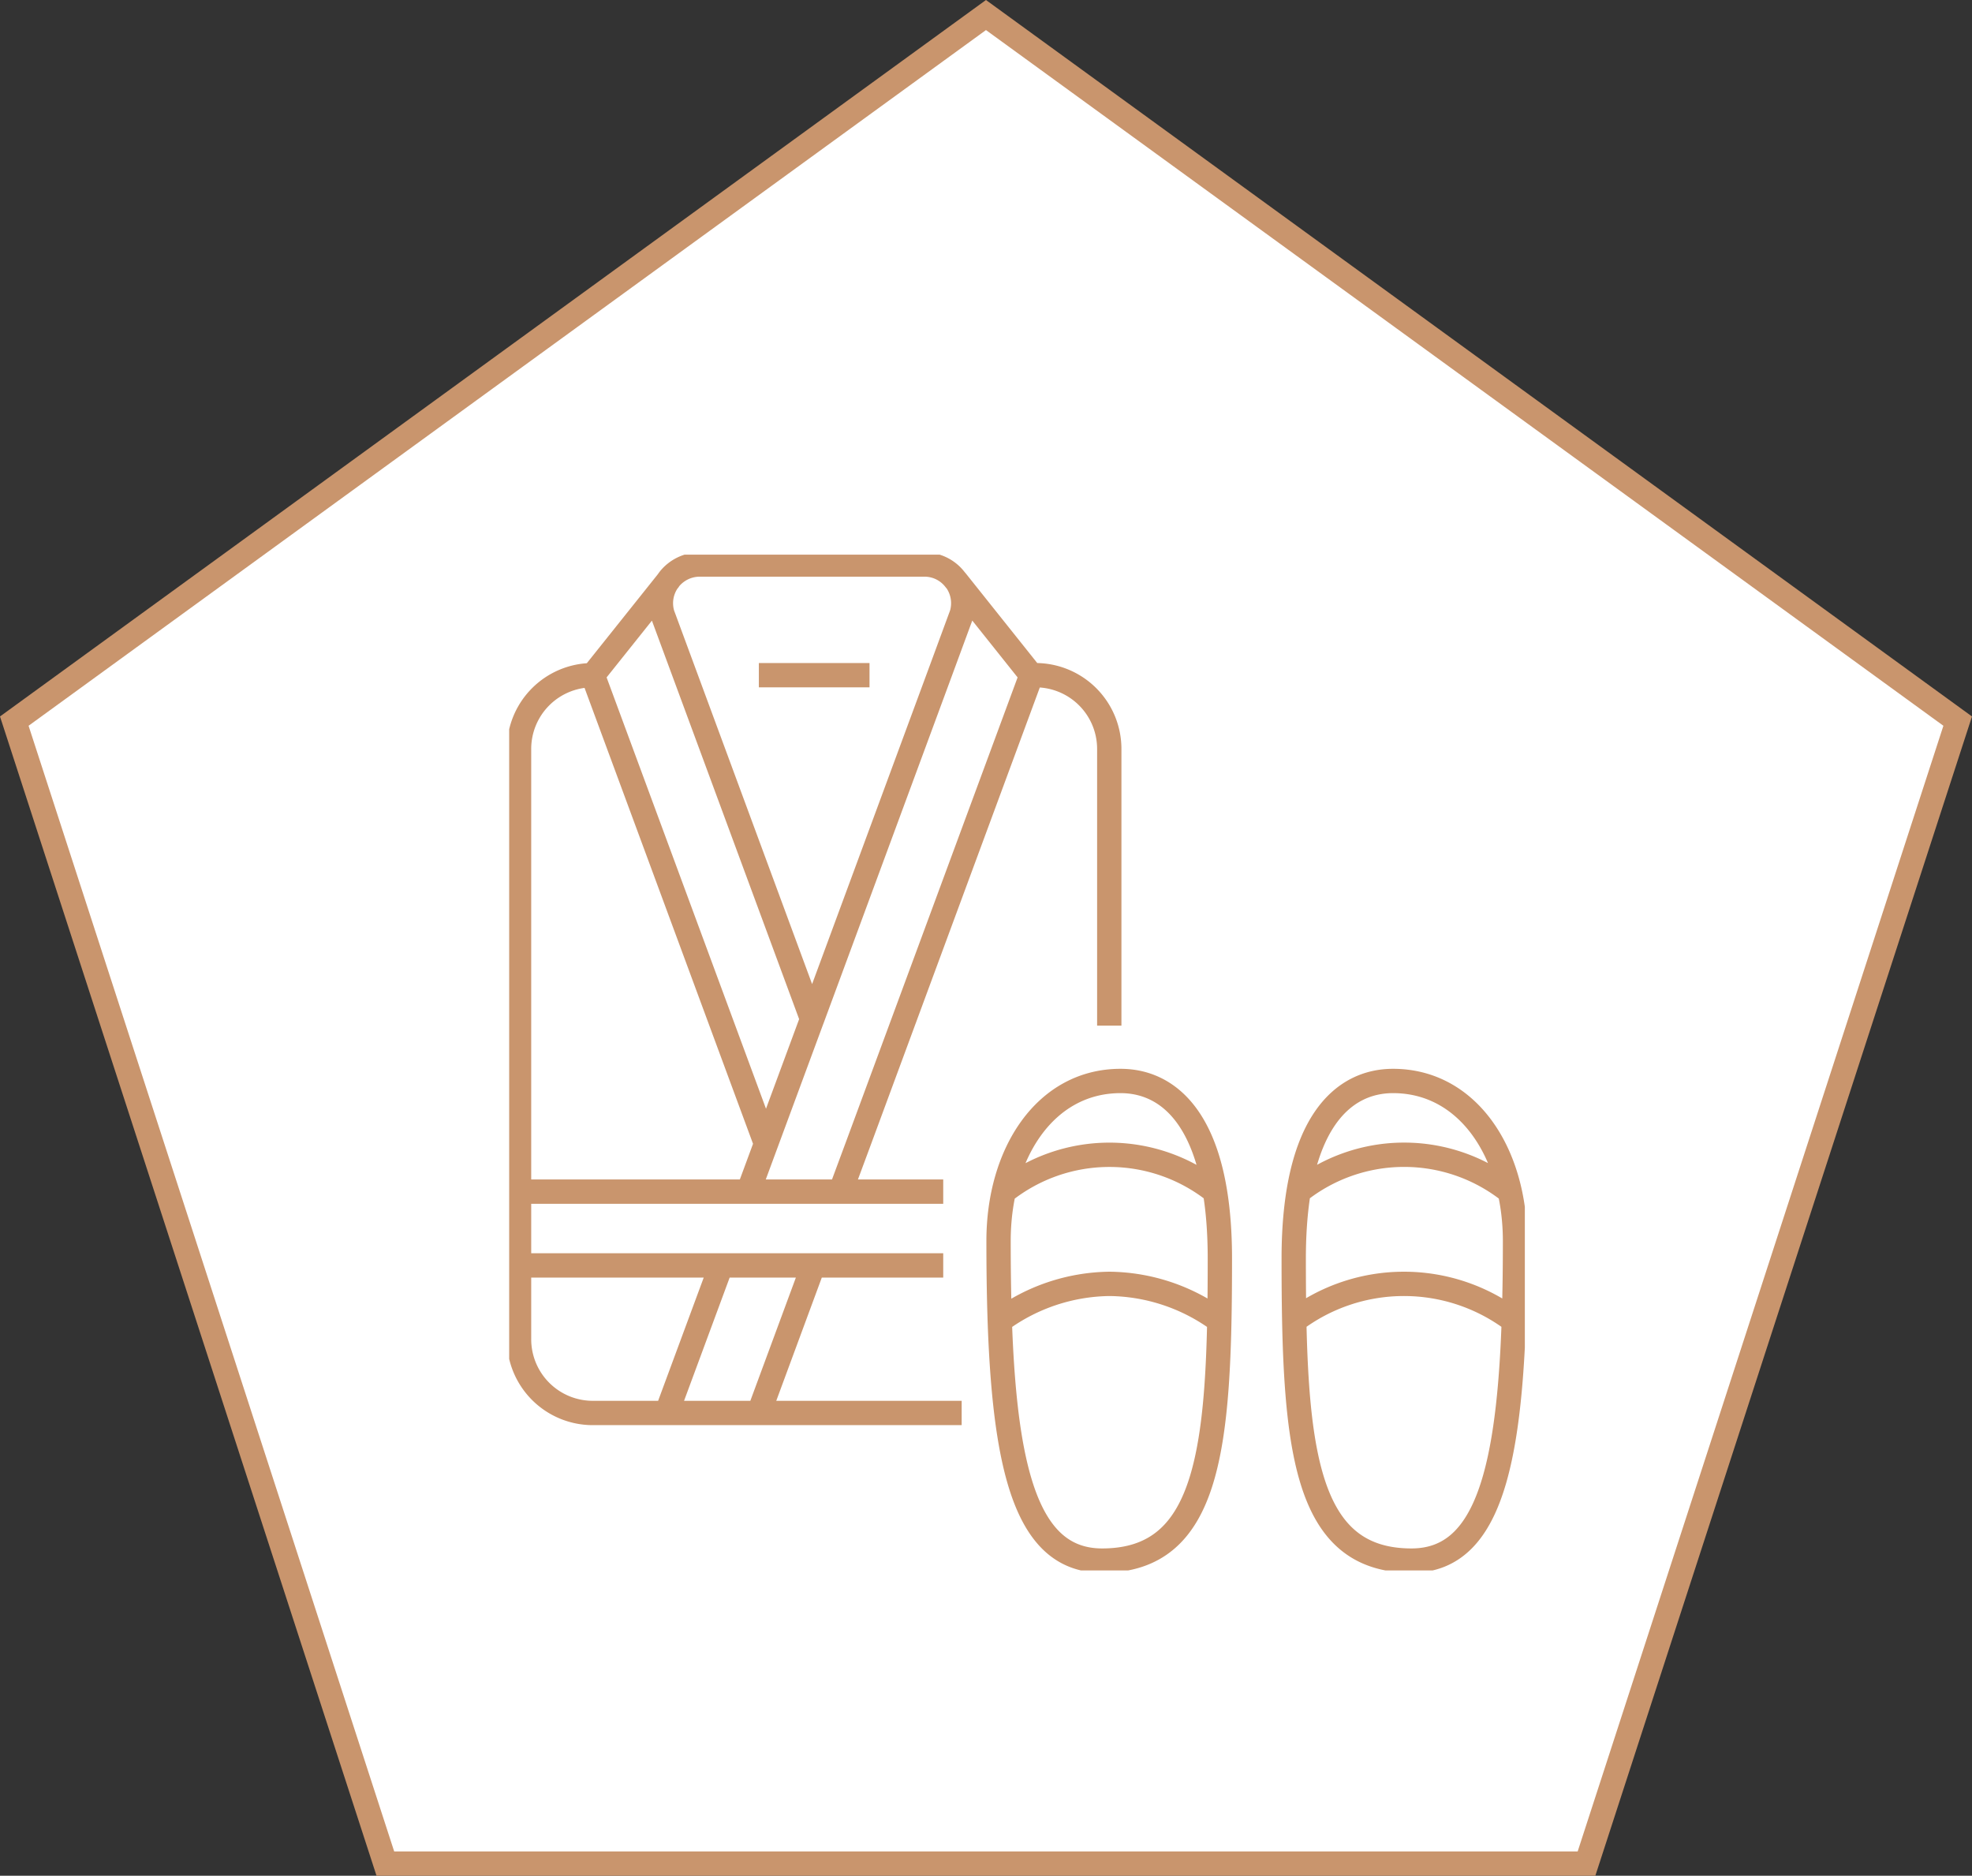
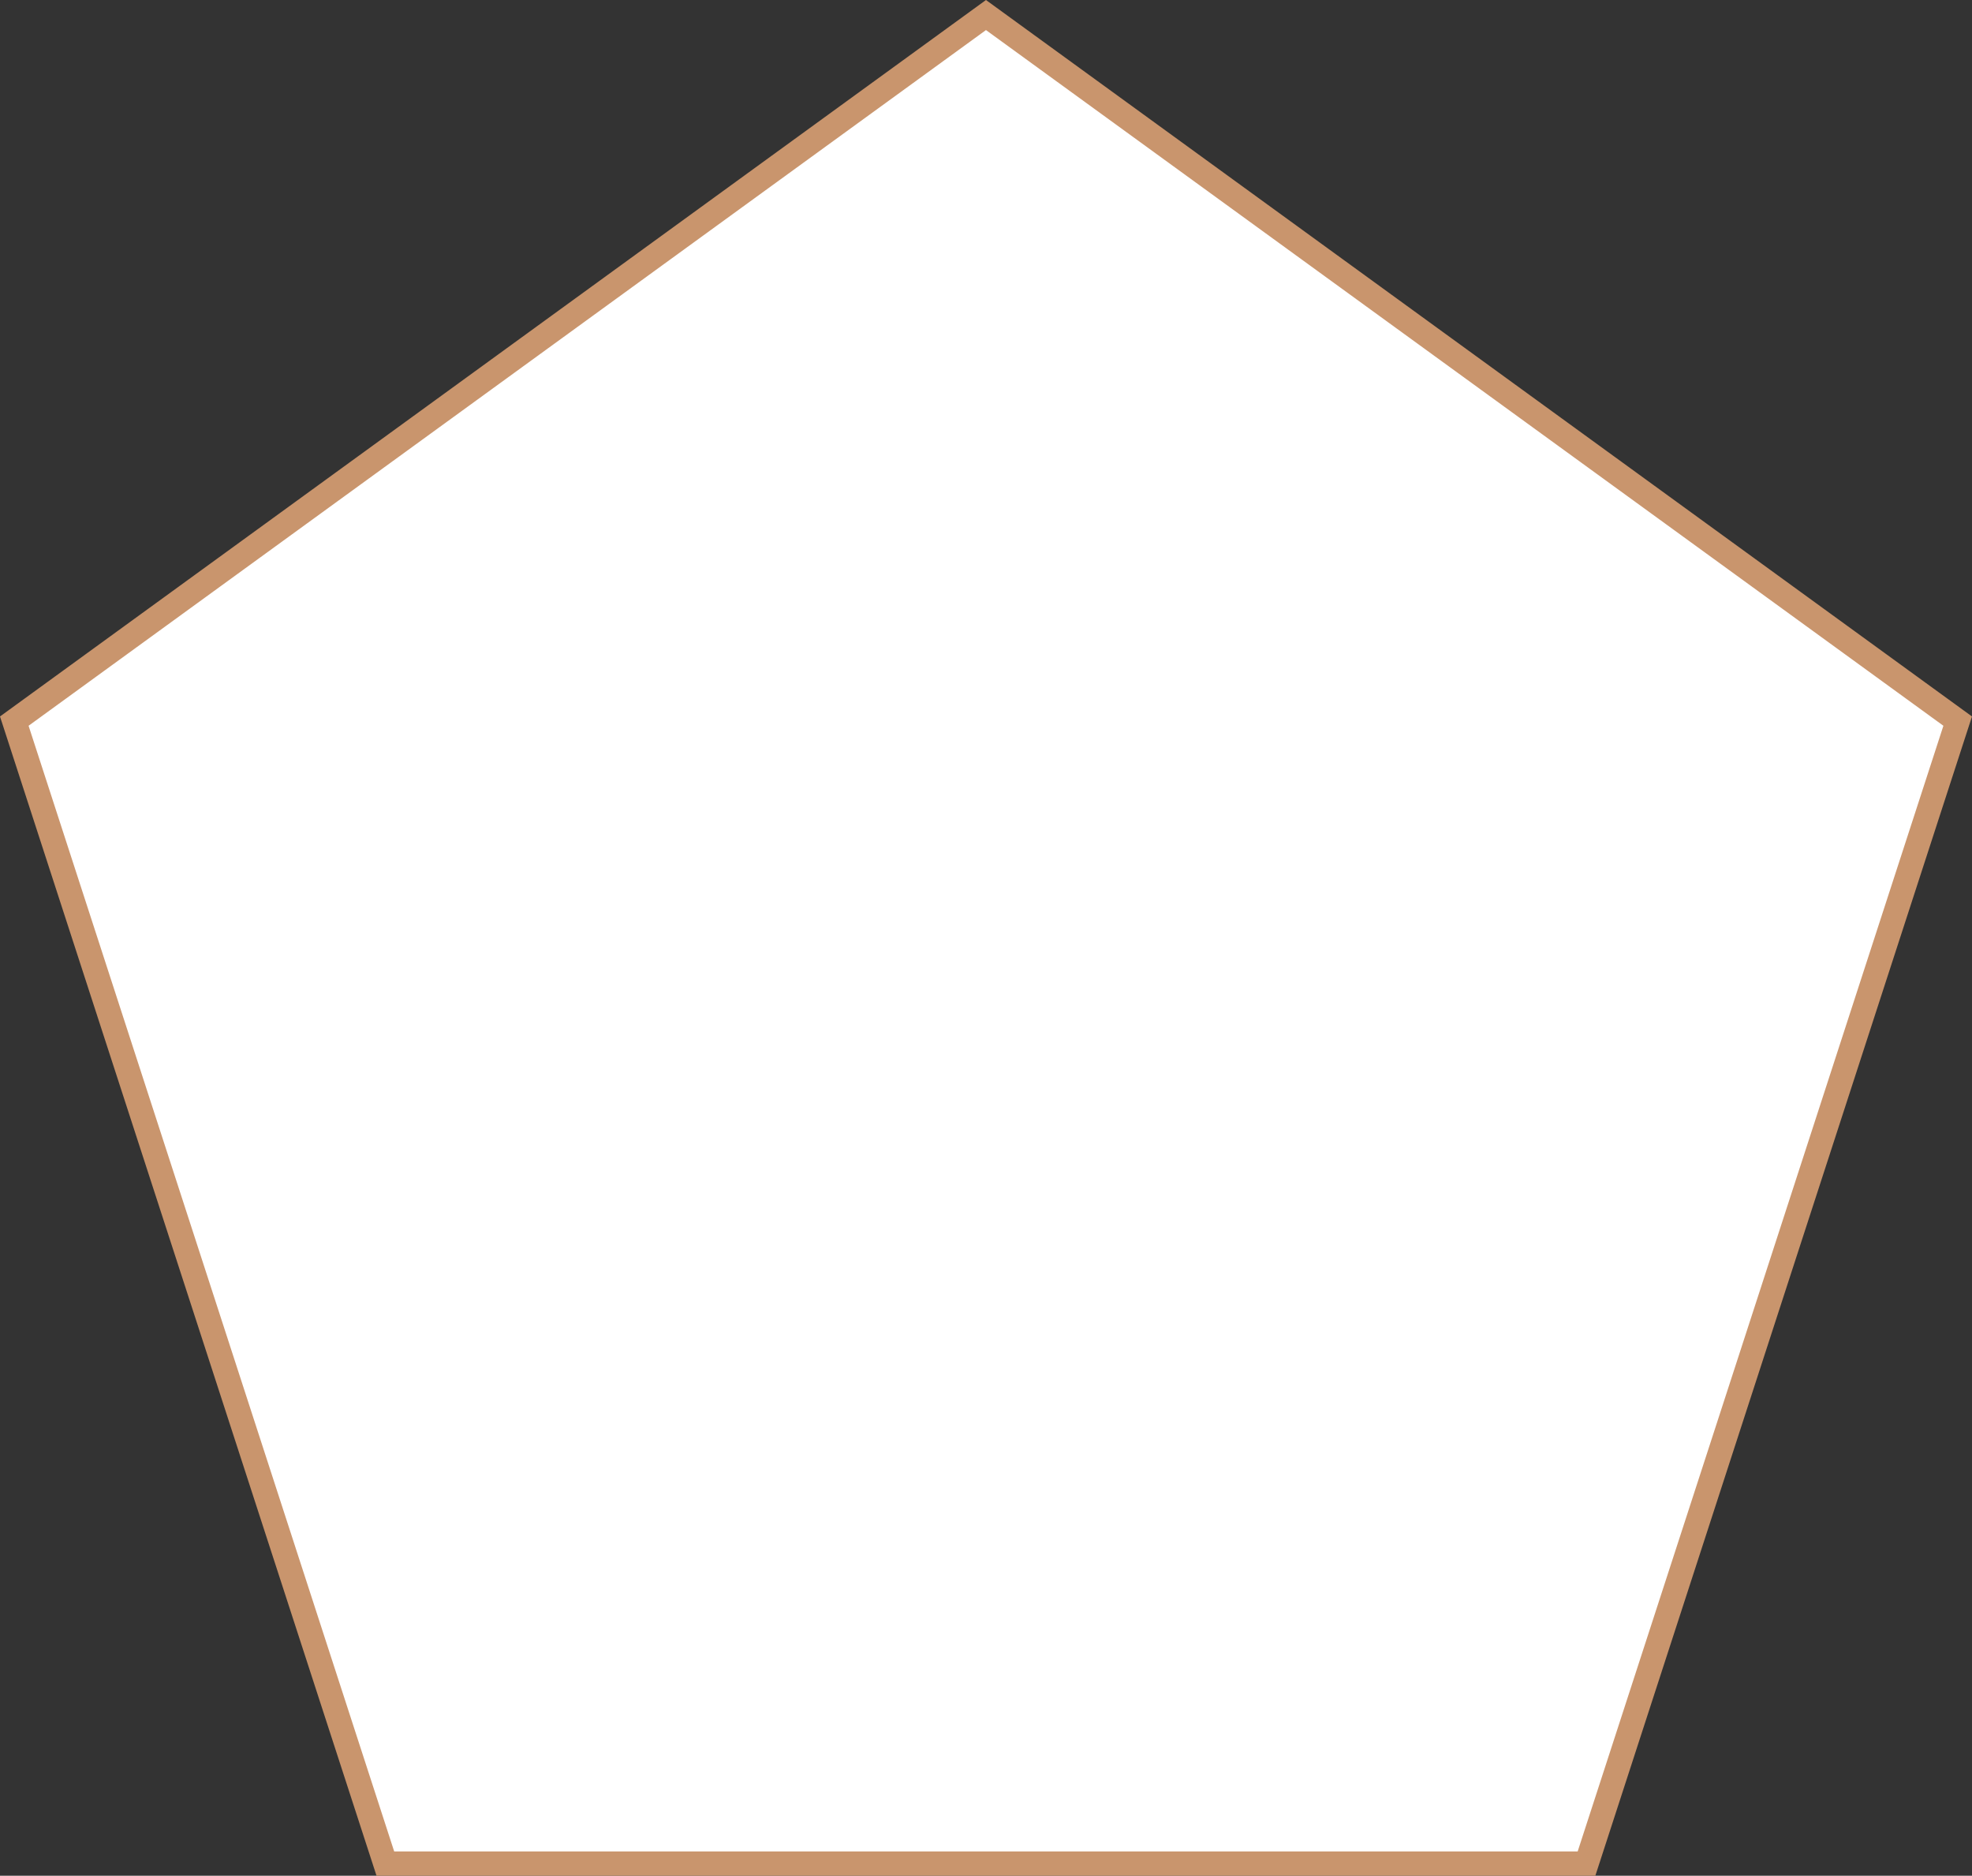
<svg xmlns="http://www.w3.org/2000/svg" width="97.303" height="92.541" viewBox="0 0 97.303 92.541">
  <rect x="0" y="0" width="97.303" height="92.541" fill="#333333" stroke="none" />
  <defs>
    <style>.a,.d{fill:none;}.b{fill:#fff;}.b,.d{stroke:#c9956d;stroke-width:1.2px;}.c{clip-path:url(#a);}.d{stroke-linejoin:round;}</style>
    <clipPath id="a">
-       <path class="a" d="M0,0H50.115V-50.115H0Z" />
-     </clipPath>
+       </clipPath>
  </defs>
  <g transform="translate(-1543.876 -1863.752)">
    <g transform="translate(1544.581 1864.494)">
      <path class="b" d="M11.536,0-36.409,34.835-18.1,91.2H41.168L59.483,34.835Z" transform="translate(36.409)" />
    </g>
    <g class="c" transform="translate(1569 1941.23)">
      <g transform="translate(15.011 -15.047)">
-         <path class="d" d="M0,0-.064.164-2.694,7.28h-4.55L-4.55,0m1.338-3.64L-2.339-6l2.275-6.152m1.4,8.509L2.211-6,10.756-29.12,7.062-33.752l-.009-.009c-.028-.036-.055-.064-.082-.1M6.206-29.12-.064-12.149-6.334-29.12-7.4-32.005a1.428,1.428,0,0,1-.064-.191,1.91,1.91,0,0,1,.282-1.565l.073-.1a1.925,1.925,0,0,1,1.5-.719H5.478a1.894,1.894,0,0,1,1.493.719c.027.036.054.064.082.1l.009.009A1.923,1.923,0,0,1,7.335-32.2a1.784,1.784,0,0,1-.064.191ZM-2.339-6-10.884-29.12m0,0L-7.1-33.86m9.869,4.74h-5.46m13.45,0h.2a3.639,3.639,0,0,1,3.64,3.64v13.65M7.316,7.28h-18.2a3.639,3.639,0,0,1-3.64-3.64V-25.48a3.639,3.639,0,0,1,3.64-3.64M6.406-3.64h-20.93M6.406,0h-20.93M28.6-9.1c-2.451,0-4.9,2.038-4.9,8.763,0,9.285.49,14.9,5.811,14.9,4.129,0,5.109-5.46,5.109-15.773C34.616-5.54,32.307-9.1,28.6-9.1ZM23.939-3.64a8.366,8.366,0,0,1,10.419,0M23.723,2.73a8.97,8.97,0,0,1,10.833,0M15.156-9.1c2.45,0,4.9,2.038,4.9,8.763,0,9.285-.489,14.9-5.81,14.9-4.129,0-5.11-5.46-5.11-15.773C9.136-5.54,11.446-9.1,15.156-9.1Zm4.658,5.46A8.366,8.366,0,0,0,9.4-3.64M20.03,2.73A9.3,9.3,0,0,0,14.614.91,9.3,9.3,0,0,0,9.2,2.73" />
-       </g>
+         </g>
    </g>
  </g>
</svg>